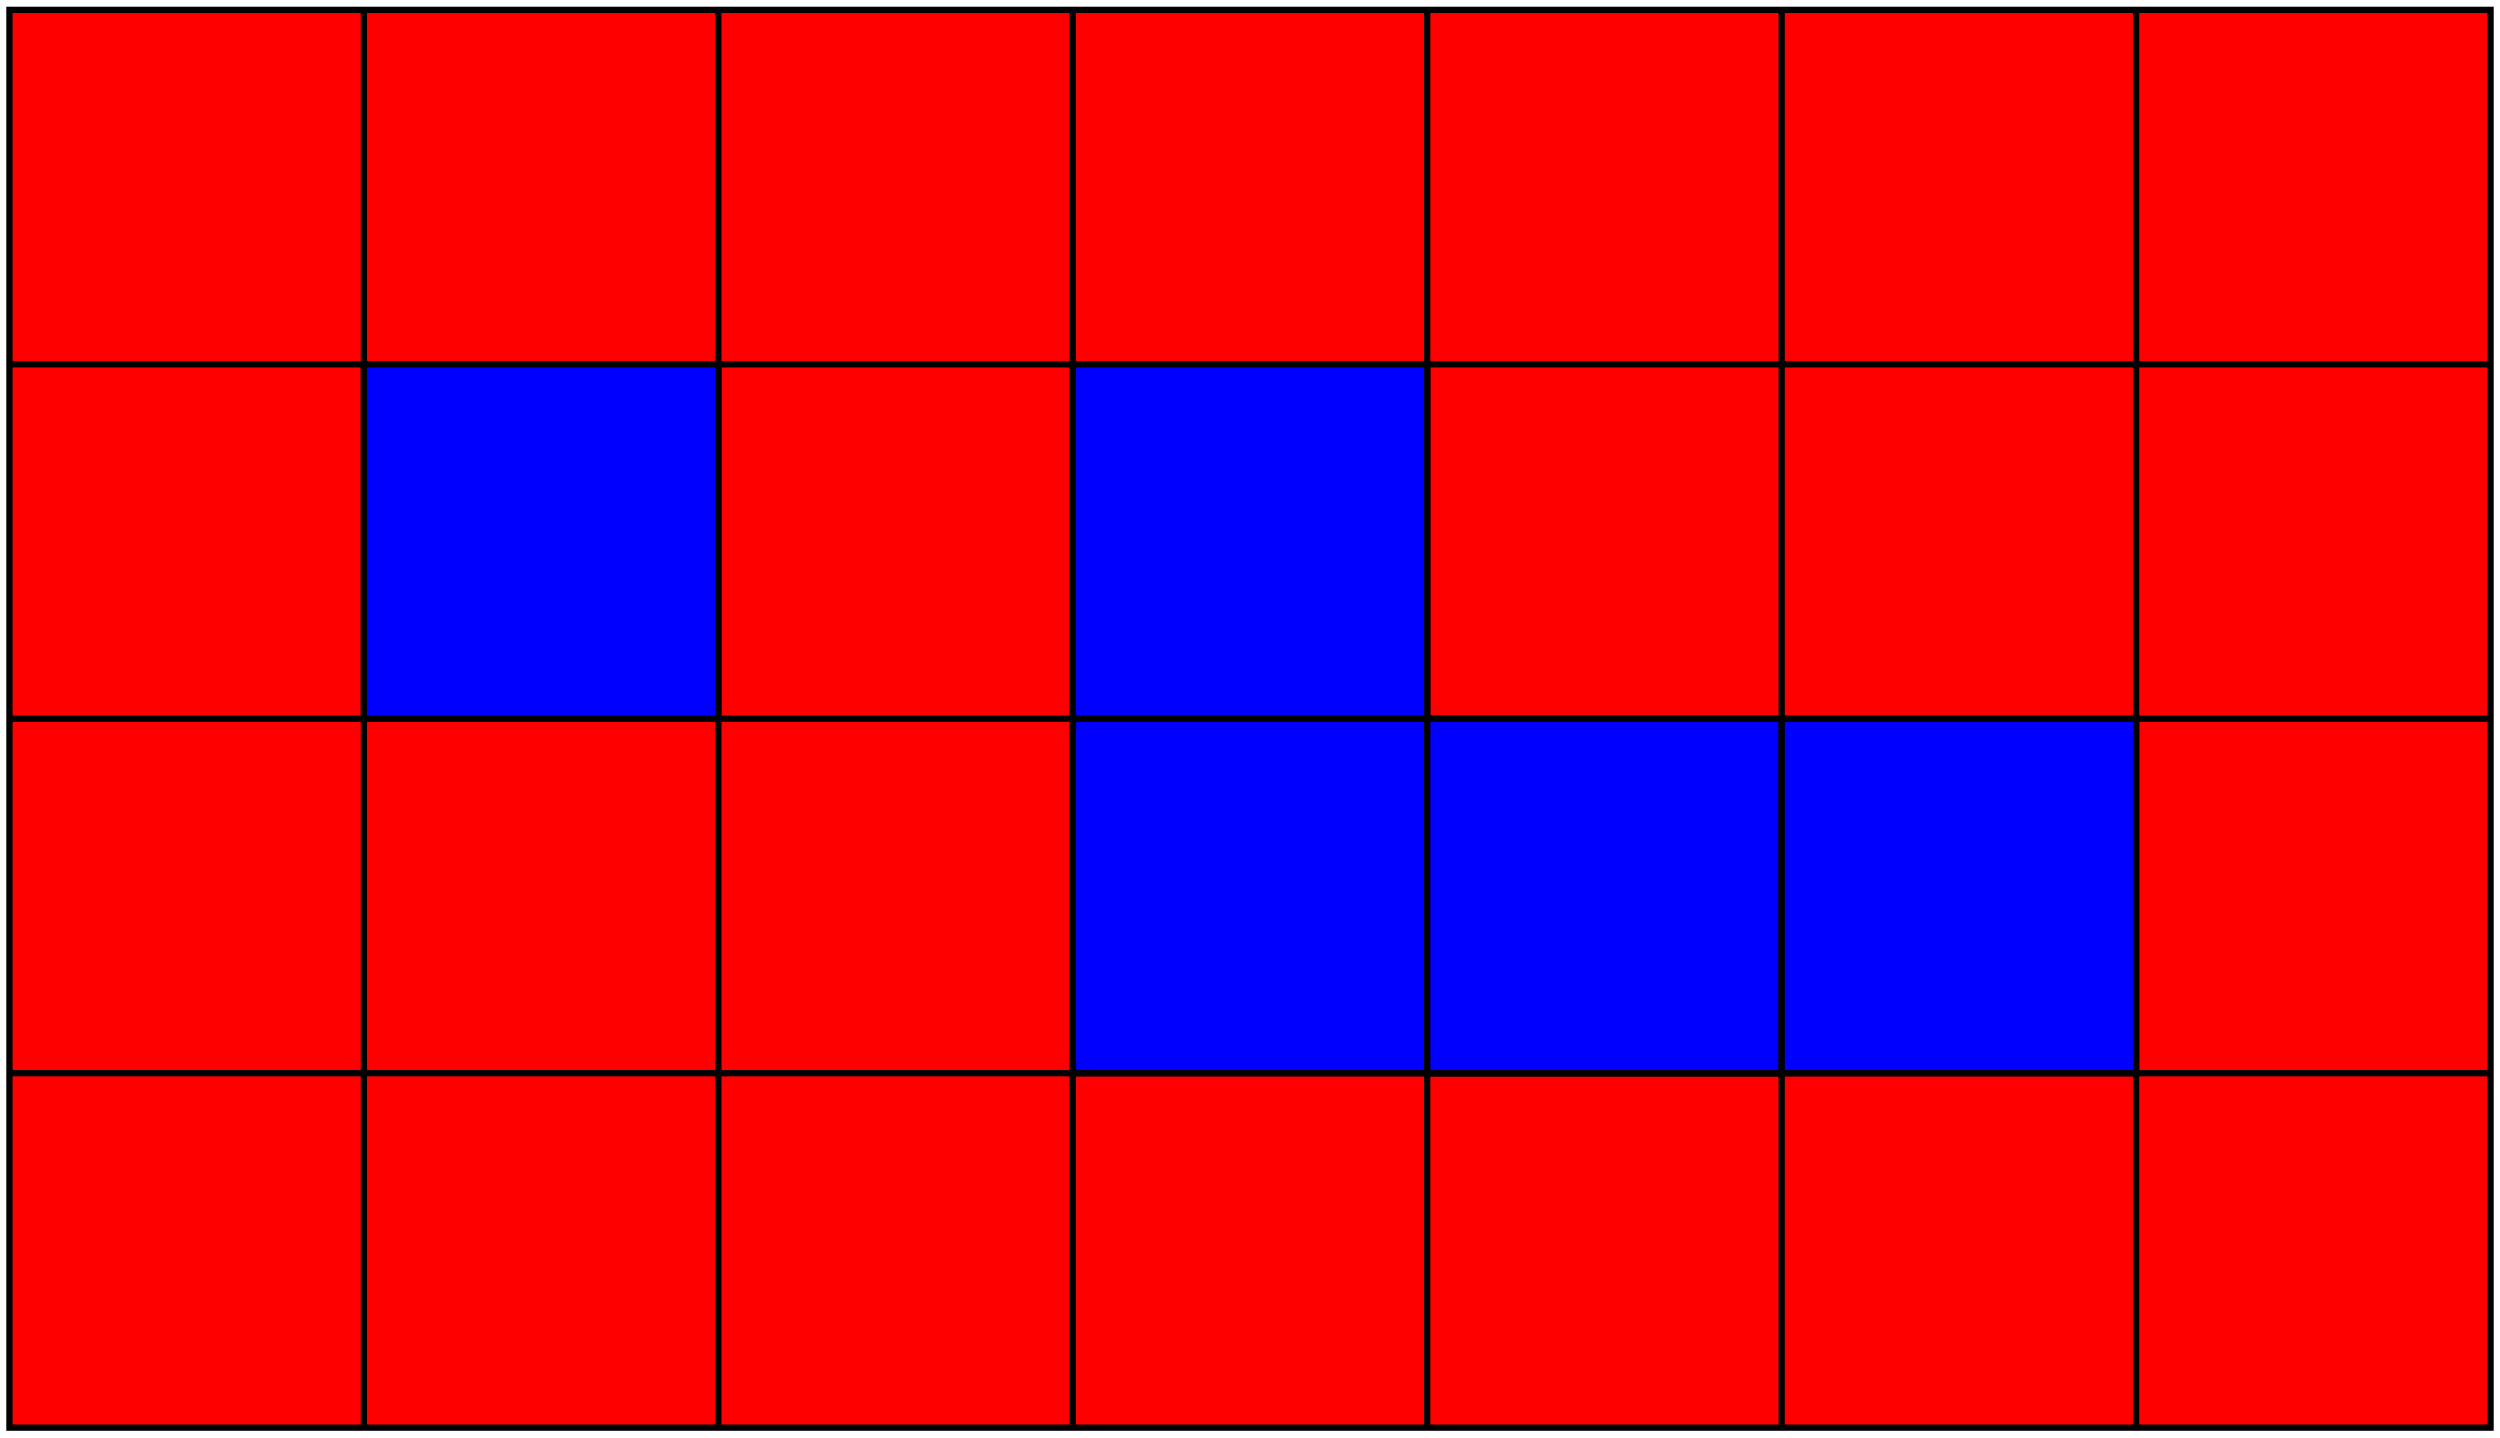
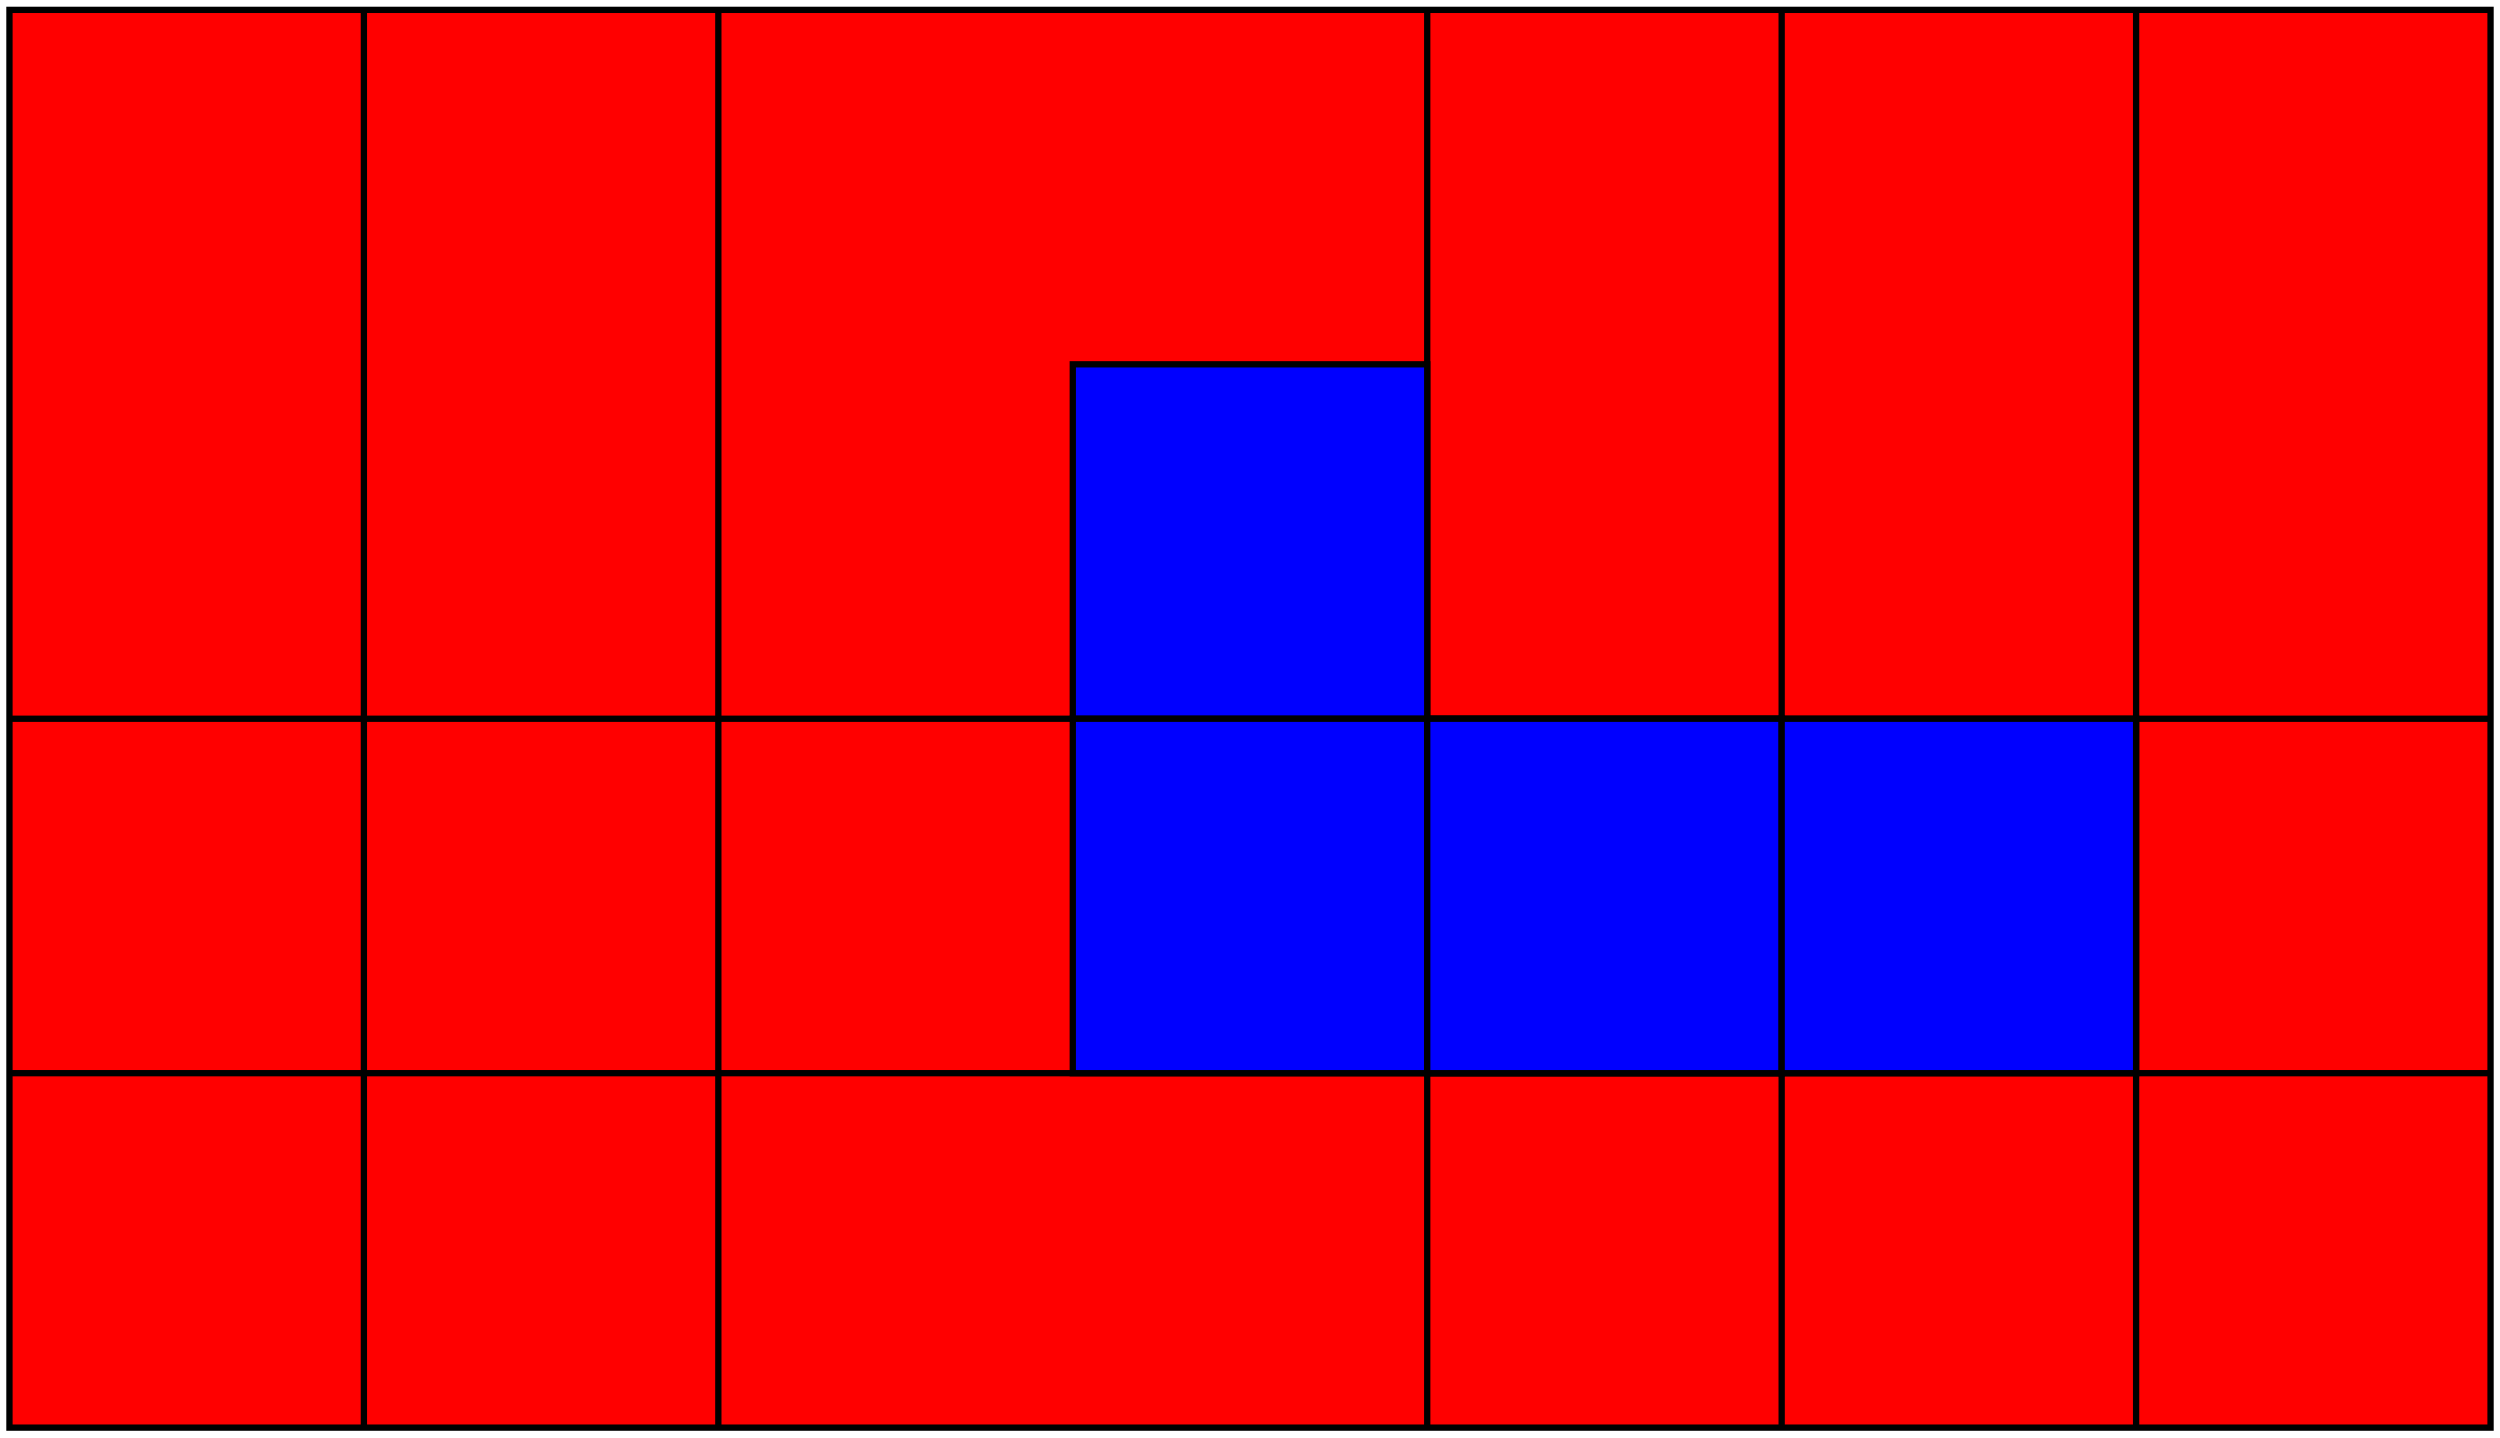
<svg xmlns="http://www.w3.org/2000/svg" width="200pt" height="115pt" viewBox="6288 4038 3174 1824">
  <g fill="none">
    <rect x="6300" y="4050" width="3150" height="1800" fill="#ff0000" stroke="#000000" stroke-width="8px" />
    <polyline points=" 6300,5400 9450,5400" stroke="#000000" stroke-width="8px" />
    <polyline points=" 6750,4050 6750,5850" stroke="#000000" stroke-width="8px" />
-     <polyline points=" 7650,4050 7650,5850" stroke="#000000" stroke-width="8px" />
    <polyline points=" 8100,4050 8100,5850" stroke="#000000" stroke-width="8px" />
    <polyline points=" 8550,4050 8550,5850" stroke="#000000" stroke-width="8px" />
    <polyline points=" 9000,4050 9000,5850" stroke="#000000" stroke-width="8px" />
-     <polyline points=" 6300,4500 9450,4500" stroke="#000000" stroke-width="8px" />
    <polyline points=" 6300,4950 9450,4950" stroke="#000000" stroke-width="8px" />
    <polyline points=" 7200,4050 7200,5850" stroke="#000000" stroke-width="8px" />
-     <rect x="6750" y="4500" width="450" height="450" fill="#0000ff" stroke="#000000" stroke-width="8px" />
    <rect x="7650" y="4500" width="450" height="450" fill="#0000ff" stroke="#000000" stroke-width="8px" />
    <rect x="7650" y="4950" width="450" height="450" fill="#0000ff" stroke="#000000" stroke-width="8px" />
    <rect x="8100" y="4950" width="450" height="450" fill="#0000ff" stroke="#000000" stroke-width="8px" />
    <rect x="8100" y="4950" width="450" height="450" fill="#0000ff" stroke="#000000" stroke-width="8px" />
    <rect x="8550" y="4950" width="450" height="450" fill="#0000ff" stroke="#000000" stroke-width="8px" />
  </g>
</svg>